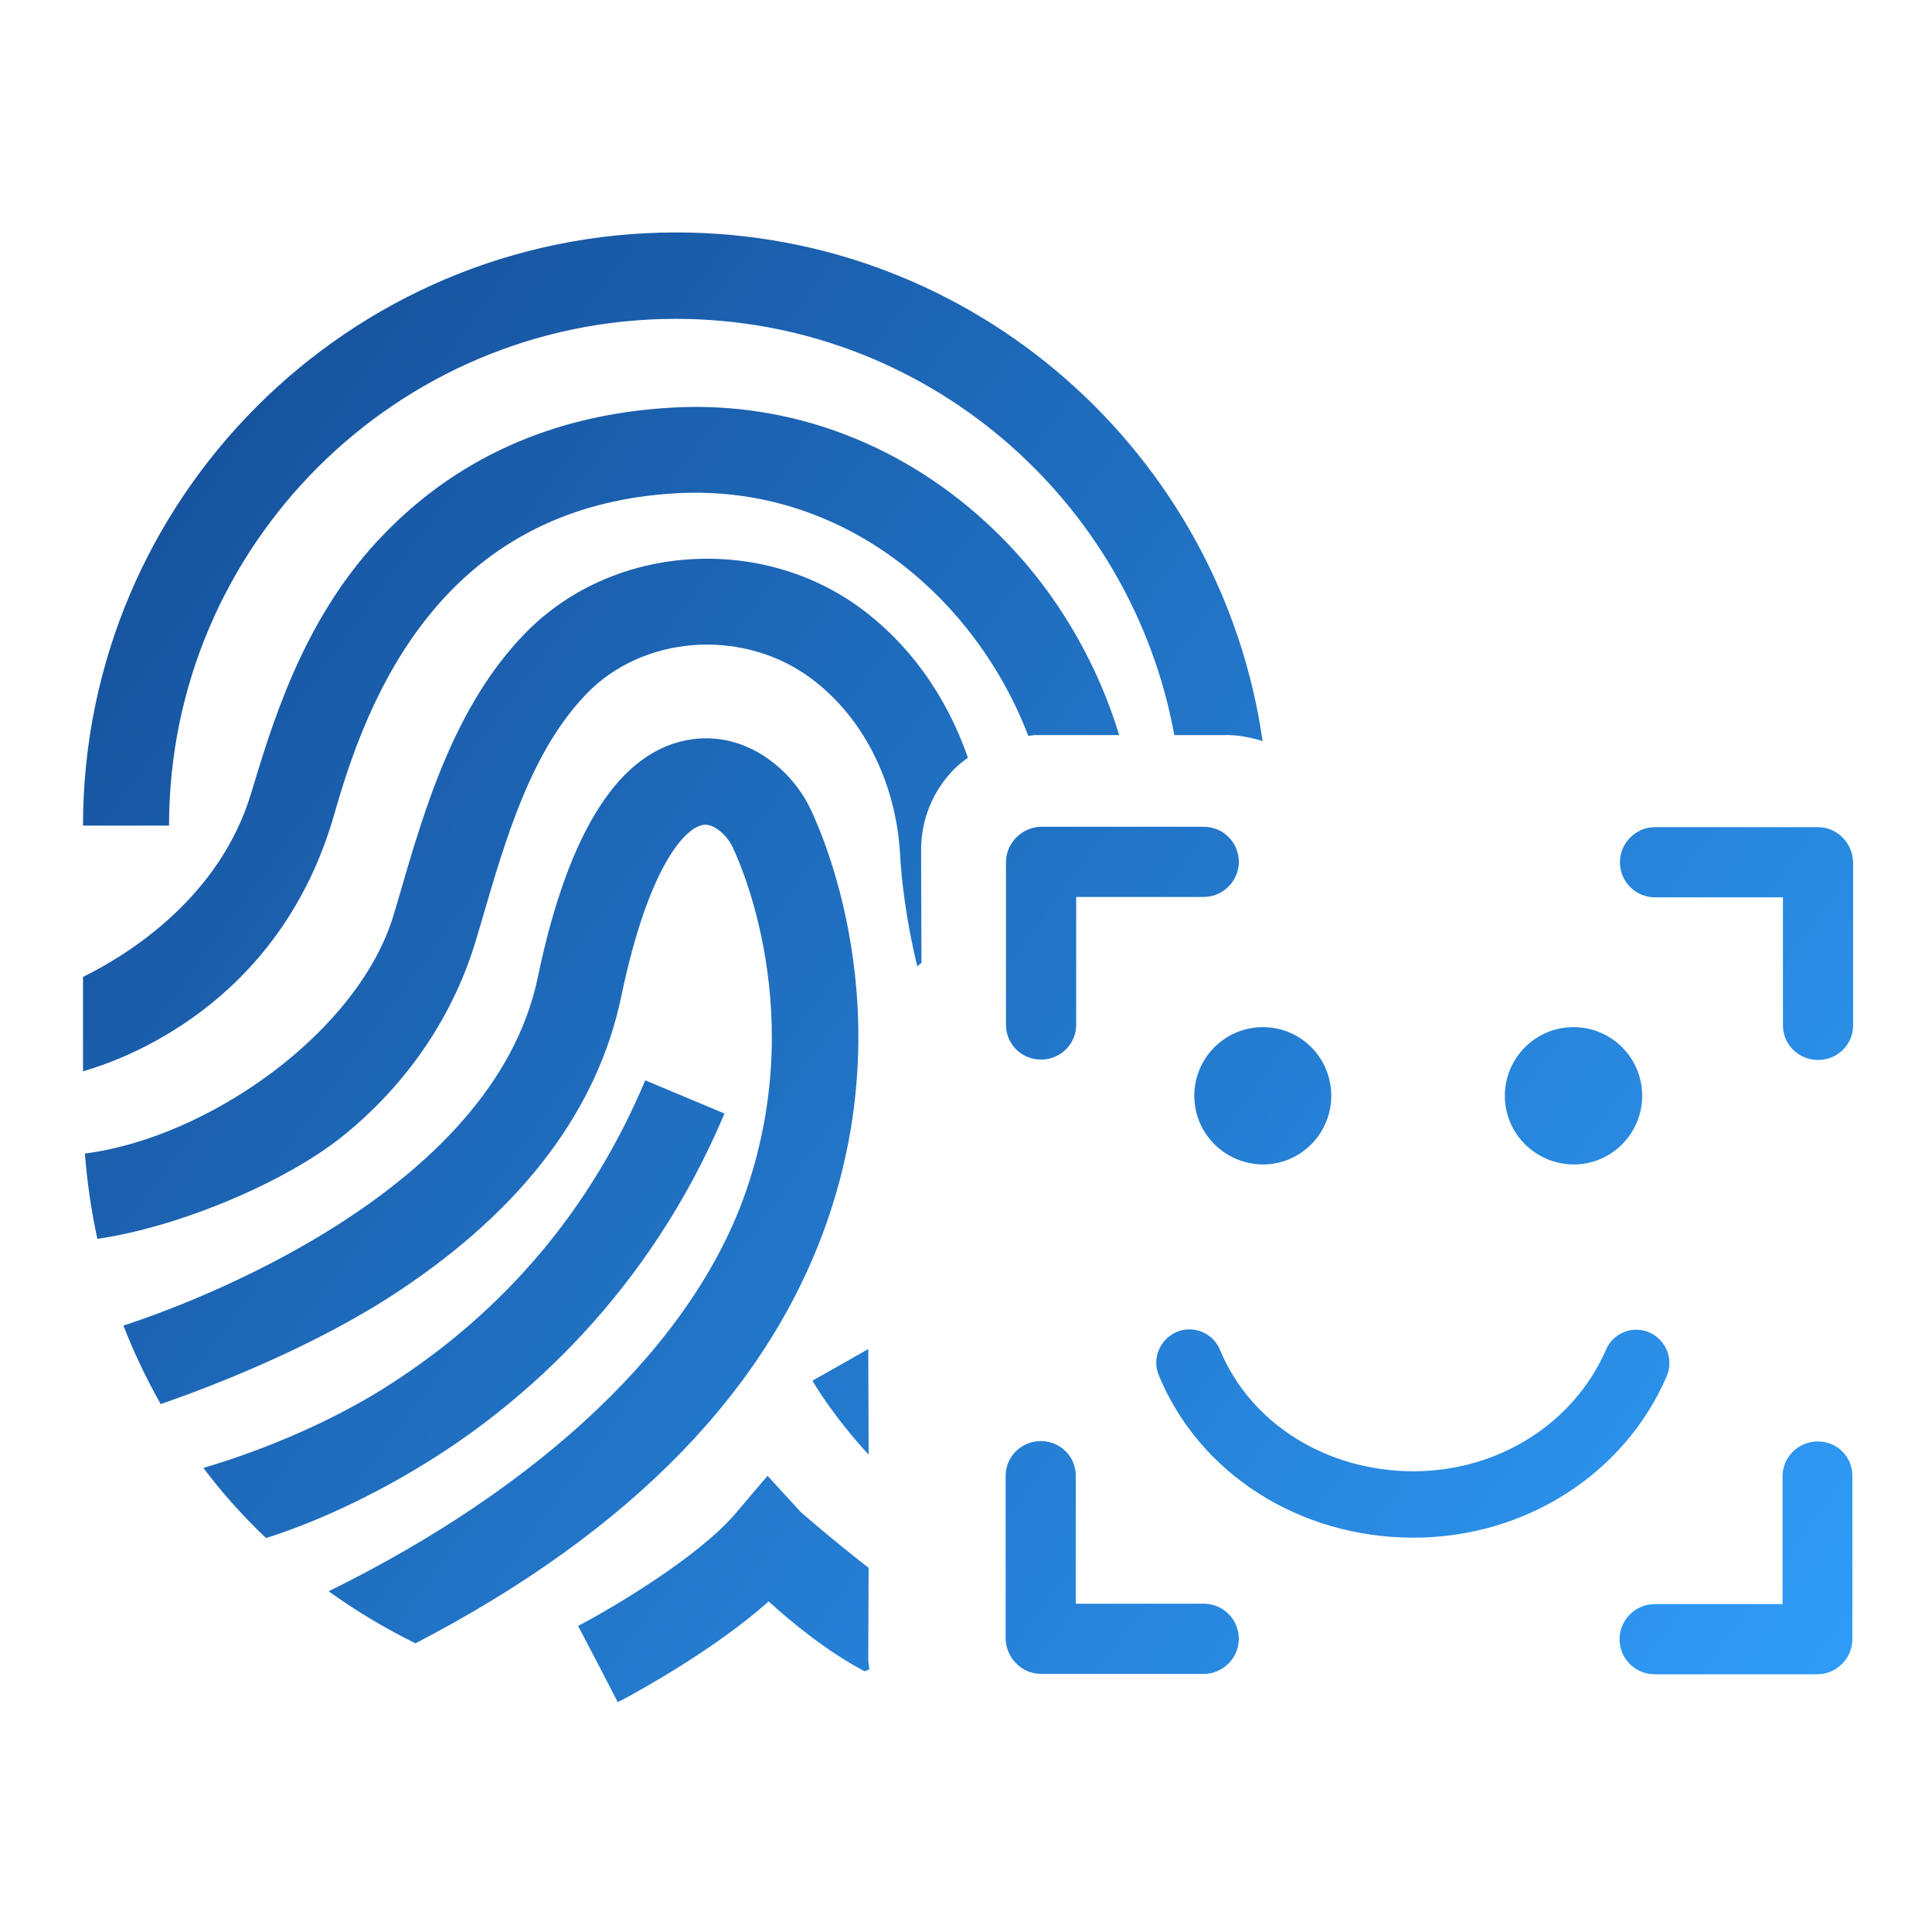
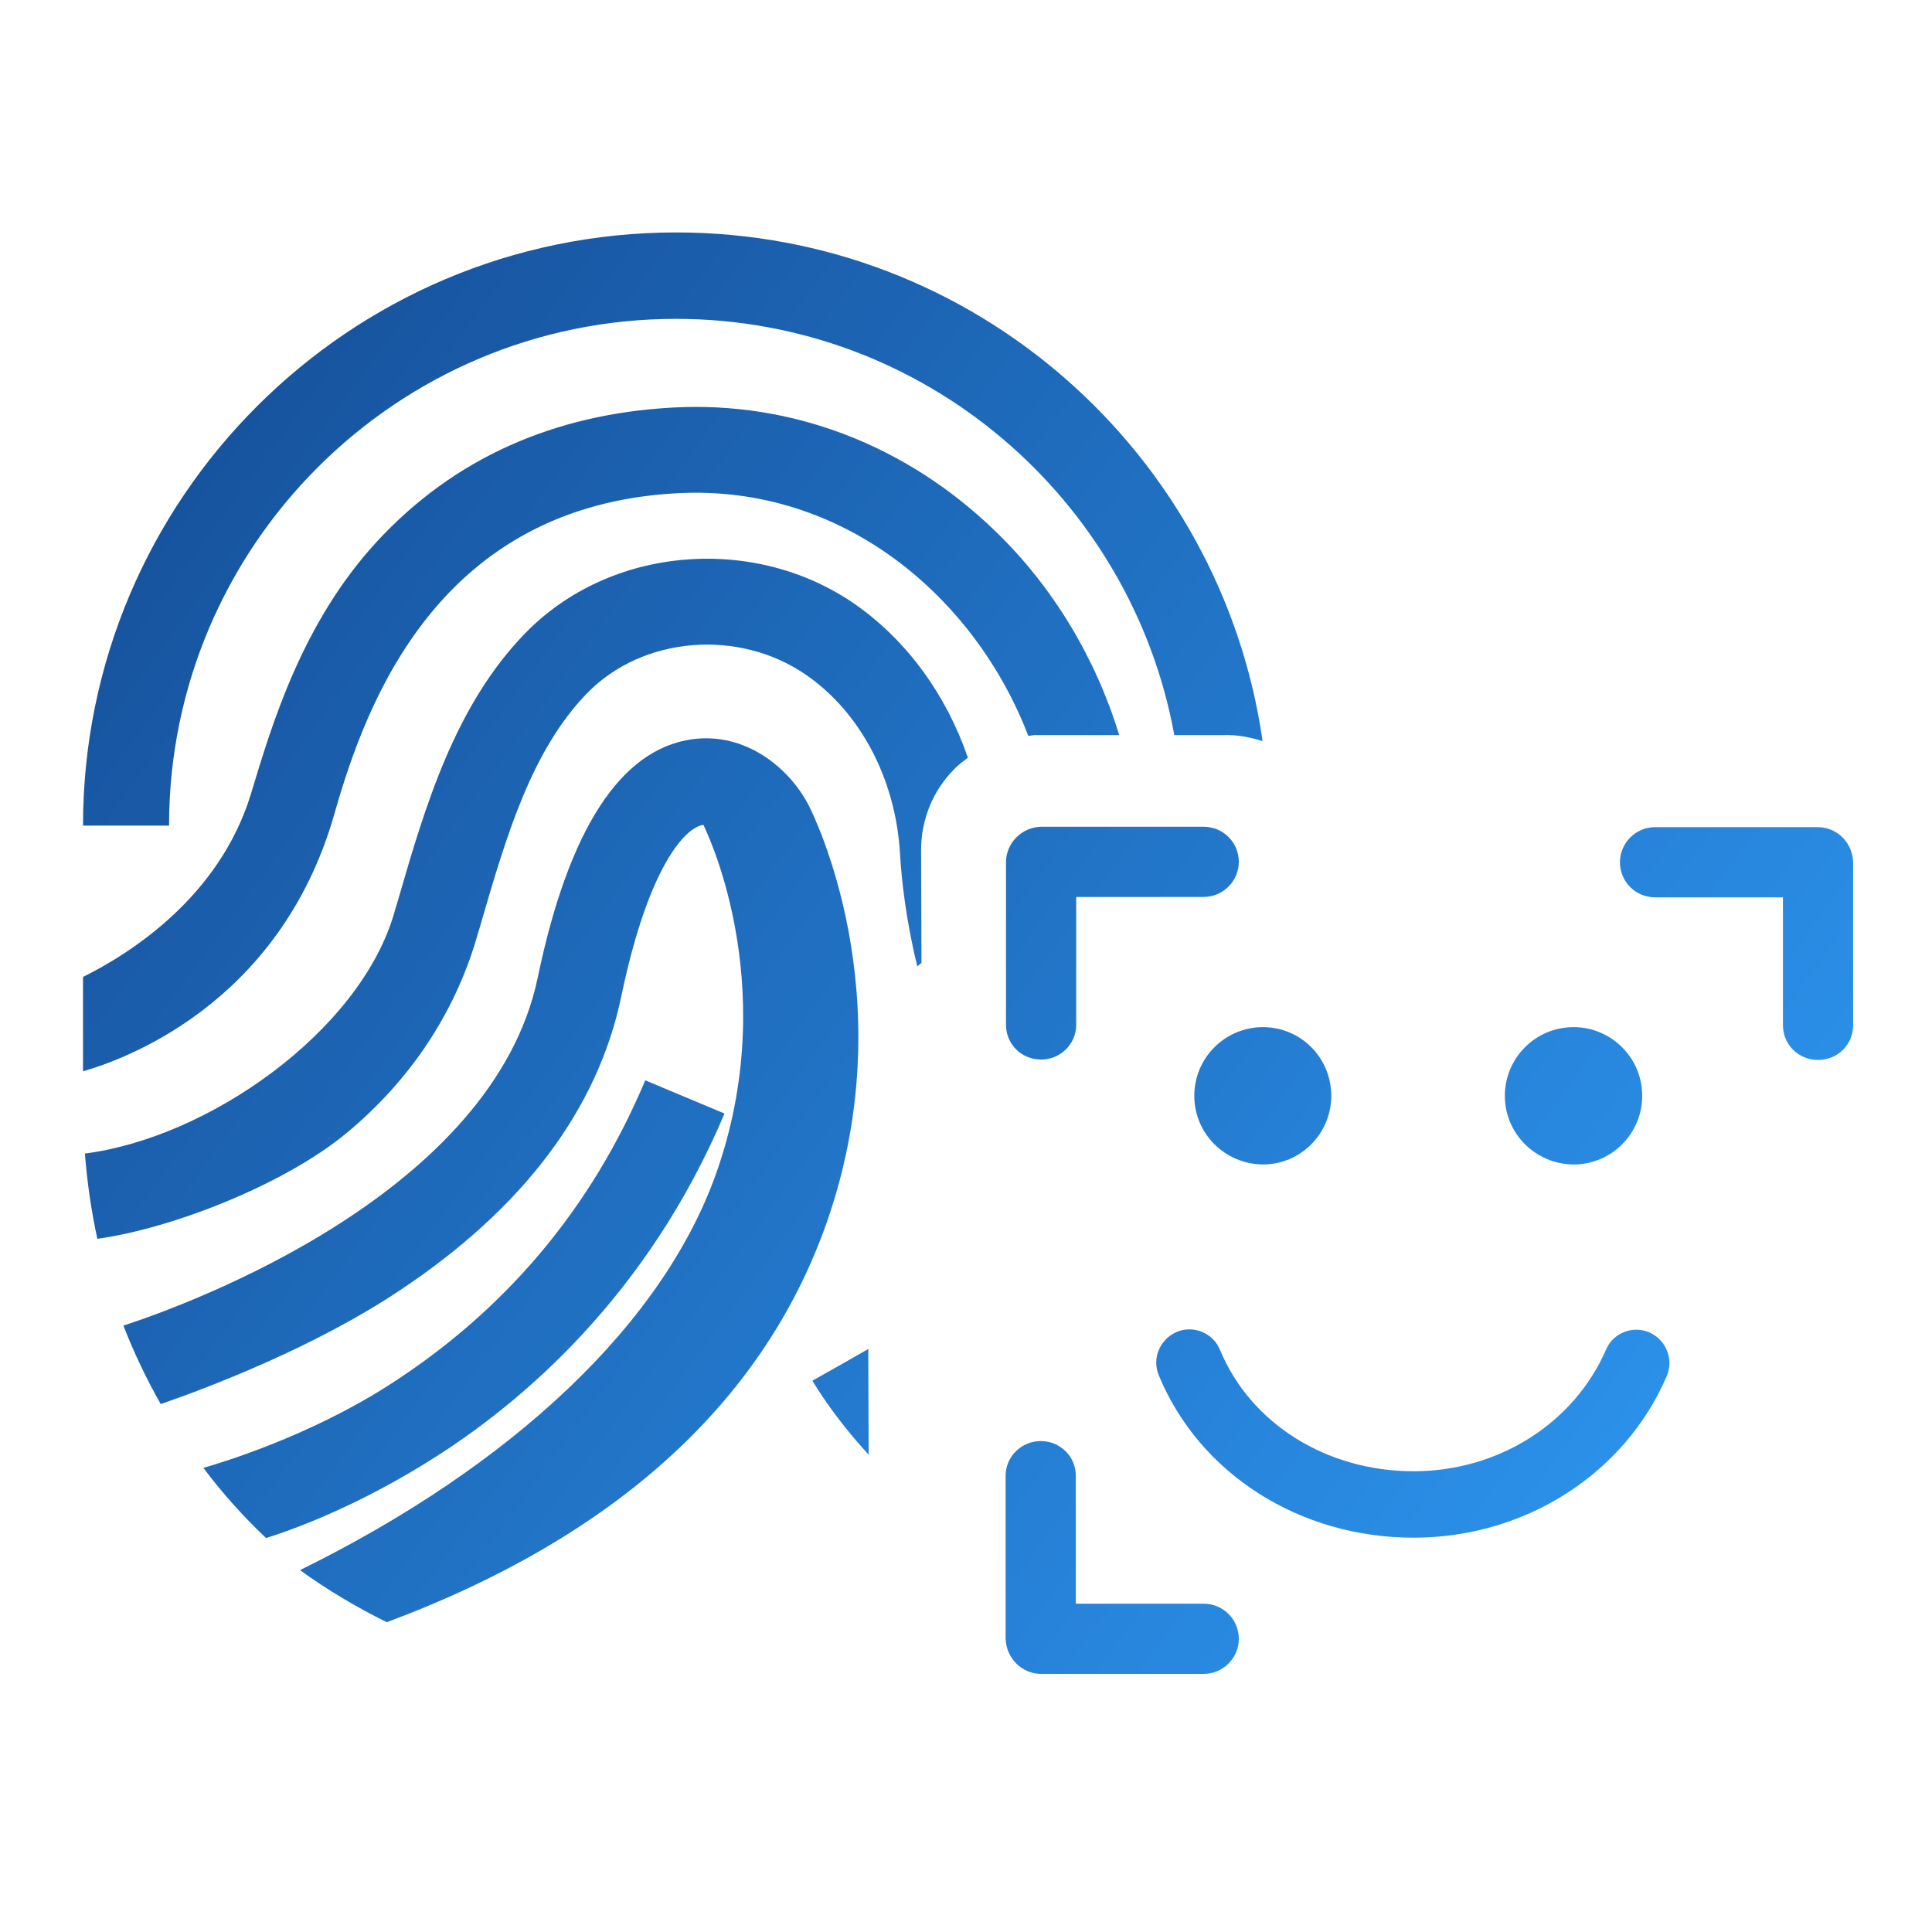
<svg xmlns="http://www.w3.org/2000/svg" version="1.1" id="Layer_1" x="0px" y="0px" viewBox="0 0 512 512" style="enable-background:new 0 0 512 512;" xml:space="preserve">
  <style type="text/css">
	.st0{fill:url(#SVGID_1_);}
	.st1{fill:url(#SVGID_00000063602686656855184720000002384226613455114414_);}
	.st2{fill:url(#SVGID_00000011745508018842125860000003739480143984284831_);}
	.st3{fill:url(#SVGID_00000066481500115051392160000015632848906164335752_);}
	.st4{fill:url(#SVGID_00000083797192031193497560000011989571848686837417_);}
	.st5{fill:url(#SVGID_00000102503633552842831320000012173733809014484616_);}
	.st6{fill:url(#SVGID_00000150787657482001584030000010775048679228256421_);}
	.st7{fill:url(#SVGID_00000028320706439522217600000002207976506561584791_);}
	.st8{fill:url(#SVGID_00000182496644692721194920000011384428323899986059_);}
	.st9{fill:url(#SVGID_00000057134903052363233810000016985747703729916095_);}
	.st10{fill:url(#SVGID_00000014625579216551376280000007397951587304927159_);}
	.st11{fill:url(#SVGID_00000053539382269639660010000009335082153163165577_);}
	.st12{fill:url(#SVGID_00000050627915474393946310000000965053376527072682_);}
	.st13{fill:url(#SVGID_00000097493477871457080710000001221581978200061100_);}
	.st14{fill:url(#SVGID_00000061462696466745573570000008084809157591960726_);}
</style>
  <linearGradient id="SVGID_1_" gradientUnits="userSpaceOnUse" x1="606.372" y1="492.235" x2="-53.203" y2="8.67">
    <stop offset="9.351445e-02" style="stop-color:#31A2FF" />
    <stop offset="0.893" style="stop-color:#144B94" />
  </linearGradient>
  <path class="st0" d="M334.6,196.4c-10.9-76.1-76.3-134.8-155.4-134.8C92.5,61.6,22,132.1,22,218.8h22.8  c0-74.1,60.3-134.3,134.3-134.3c65.9,0,120.7,47.7,132.1,110.3l13.1,0C328,194.7,331.4,195.4,334.6,196.4" />
  <linearGradient id="SVGID_00000179629888434534199520000008840840118835754899_" gradientUnits="userSpaceOnUse" x1="578.154" y1="530.725" x2="-81.421" y2="47.16">
    <stop offset="9.351445e-02" style="stop-color:#31A2FF" />
    <stop offset="0.893" style="stop-color:#144B94" />
  </linearGradient>
  <path style="fill:url(#SVGID_00000179629888434534199520000008840840118835754899_);" d="M296.6,194.8c-6.2-20.3-17.5-39.3-33-54.2  c-23.5-22.7-53.8-34.3-85.2-32.6c-31.8,1.7-58.2,13.6-78.4,35.4c-20,21.6-28,48.8-33.5,67c-8.3,27.2-31.8,42.2-44.5,48.5v25  c9.1-2.6,52.1-16.8,66.7-68.5c8.5-29.8,27.8-81.4,90.9-84.7c44.3-2.3,79,28,92.9,64.3c0.6,0,1.2-0.2,1.8-0.2L296.6,194.8z" />
  <linearGradient id="SVGID_00000063614034937609182270000006022071716782881726_" gradientUnits="userSpaceOnUse" x1="556.726" y1="559.952" x2="-102.849" y2="76.388">
    <stop offset="9.351445e-02" style="stop-color:#31A2FF" />
    <stop offset="0.893" style="stop-color:#144B94" />
  </linearGradient>
  <path style="fill:url(#SVGID_00000063614034937609182270000006022071716782881726_);" d="M244.1,225.3c0-8.1,3.1-15.8,8.9-21.6  c1.1-1.1,2.3-2,3.5-2.9c-5.7-16.6-16.1-31-29.8-40.6c-12.9-9-28.9-13.2-45-11.9c-16.4,1.3-31.5,8.2-42.5,19.5  c-18.7,19.2-26.6,46.2-33.5,70c-0.4,1.5-0.9,2.9-1.3,4.4c-9.2,31.2-49.1,59.3-81.9,63.5c0.6,7.7,1.7,15.2,3.3,22.6  c20.7-2.9,50.1-14.8,66-28c16.7-13.8,28.6-31.6,34.5-51.7c0.4-1.5,0.9-2.9,1.3-4.4c6.5-22.3,13.2-45.3,28-60.5  c14.7-15.1,40.2-17.2,58.1-4.8c14.4,10,23.6,27.6,24.8,47.1c0.4,7.2,1.6,17.9,4.6,30.1c0.4-0.3,0.7-0.7,1.1-0.9L244.1,225.3z" />
  <linearGradient id="SVGID_00000003807045960110511470000011415376703038162325_" gradientUnits="userSpaceOnUse" x1="531.507" y1="594.351" x2="-128.068" y2="110.786">
    <stop offset="9.351445e-02" style="stop-color:#31A2FF" />
    <stop offset="0.893" style="stop-color:#144B94" />
  </linearGradient>
-   <path style="fill:url(#SVGID_00000003807045960110511470000011415376703038162325_);" d="M219.8,321.9  c19.6-58.6-4.4-106.3-5.4-108.3c-5.2-10.2-16.9-19.6-30.9-17.7c-19,2.6-32.8,23.8-41,63.2c-11.9,56.9-91.7,86.3-109.8,92.2  c2.8,7.2,6.1,14.1,9.9,20.8c13-4.5,41-15.2,63.3-30.1c32.8-21.8,52.6-48.1,58.8-78.2c7.2-34.4,17-44.6,21.7-45.2  c2.7-0.4,6.1,2.6,7.6,5.6c0.2,0.4,20.7,41.1,4,90.6c-13.9,41.4-55,79.4-110.9,106.9c7.2,5.2,14.9,9.8,23,13.8  C167.7,405.6,204.6,367.4,219.8,321.9" />
+   <path style="fill:url(#SVGID_00000003807045960110511470000011415376703038162325_);" d="M219.8,321.9  c19.6-58.6-4.4-106.3-5.4-108.3c-5.2-10.2-16.9-19.6-30.9-17.7c-19,2.6-32.8,23.8-41,63.2c-11.9,56.9-91.7,86.3-109.8,92.2  c2.8,7.2,6.1,14.1,9.9,20.8c13-4.5,41-15.2,63.3-30.1c32.8-21.8,52.6-48.1,58.8-78.2c7.2-34.4,17-44.6,21.7-45.2  c0.2,0.4,20.7,41.1,4,90.6c-13.9,41.4-55,79.4-110.9,106.9c7.2,5.2,14.9,9.8,23,13.8  C167.7,405.6,204.6,367.4,219.8,321.9" />
  <linearGradient id="SVGID_00000177482241467956079160000006357194119771139739_" gradientUnits="userSpaceOnUse" x1="532.427" y1="593.095" x2="-127.148" y2="109.53">
    <stop offset="9.351445e-02" style="stop-color:#31A2FF" />
    <stop offset="0.893" style="stop-color:#144B94" />
  </linearGradient>
  <path style="fill:url(#SVGID_00000177482241467956079160000006357194119771139739_);" d="M225.2,360.3l-9.9,5.6  c0.5,0.8,5.4,9.3,14.9,19.6l-0.1-28L225.2,360.3z" />
  <linearGradient id="SVGID_00000029723790759216820200000005251044772086147716_" gradientUnits="userSpaceOnUse" x1="492.49" y1="647.569" x2="-167.085" y2="164.005">
    <stop offset="9.351445e-02" style="stop-color:#31A2FF" />
    <stop offset="0.893" style="stop-color:#144B94" />
  </linearGradient>
-   <path style="fill:url(#SVGID_00000029723790759216820200000005251044772086147716_);" d="M230.2,415.5c-9.9-7.7-17.9-14.7-18-14.8  l-8.8-9.6l-8.4,9.9c-10.1,11.9-33.6,25.6-41.8,29.9l5.3,10.1l4.8,9.3l0.4,0.8c0.1-0.1,0.5-0.3,1.2-0.6c5-2.7,24.5-13.4,38.8-26.1  c6.3,5.7,15.4,13.2,25.4,18.5c0.4-0.1,0.8-0.3,1.3-0.5c-0.1-0.9-0.3-1.8-0.3-2.8L230.2,415.5z" />
  <linearGradient id="SVGID_00000115501312312616151190000001719224358310657427_" gradientUnits="userSpaceOnUse" x1="507.45" y1="627.164" x2="-152.125" y2="143.599">
    <stop offset="9.351445e-02" style="stop-color:#31A2FF" />
    <stop offset="0.893" style="stop-color:#144B94" />
  </linearGradient>
  <path style="fill:url(#SVGID_00000115501312312616151190000001719224358310657427_);" d="M192,295.1l-21-8.8  c-14.3,34-37.2,61.2-68.3,81C82,380.5,59.2,387.5,53.9,389c5,6.7,10.6,12.9,16.6,18.6c8.3-2.6,24.7-8.8,43.5-20.6  C138.5,371.7,171.7,343.2,192,295.1" />
  <linearGradient id="SVGID_00000047768425576104260160000016173197840527328441_" gradientUnits="userSpaceOnUse" x1="603.58" y1="487.551" x2="-28.802" y2="23.923">
    <stop offset="9.351445e-02" style="stop-color:#31A2FF" />
    <stop offset="0.893" style="stop-color:#144B94" />
  </linearGradient>
  <path style="fill:url(#SVGID_00000047768425576104260160000016173197840527328441_);" d="M316.5,290.4c0-10,8.1-18.2,18.2-18.2  c10,0,18.1,8.1,18.1,18.2c0,10-8.1,18.2-18.1,18.2C324.6,308.5,316.5,300.4,316.5,290.4L316.5,290.4z" />
  <linearGradient id="SVGID_00000157271637072104897950000008776615913822129581_" gradientUnits="userSpaceOnUse" x1="632.358" y1="448.298" x2="-2.322840e-02" y2="-15.33">
    <stop offset="9.351445e-02" style="stop-color:#31A2FF" />
    <stop offset="0.893" style="stop-color:#144B94" />
  </linearGradient>
  <path style="fill:url(#SVGID_00000157271637072104897950000008776615913822129581_);" d="M398.8,290.4c0-10,8.1-18.2,18.2-18.2  c10,0,18.2,8.1,18.2,18.2c0,10-8.1,18.2-18.2,18.2C406.9,308.5,398.8,300.4,398.8,290.4L398.8,290.4z" />
  <linearGradient id="SVGID_00000157280322396907624440000013504620301891668150_" gradientUnits="userSpaceOnUse" x1="581.218" y1="518.052" x2="-51.163" y2="54.424">
    <stop offset="9.351445e-02" style="stop-color:#31A2FF" />
    <stop offset="0.893" style="stop-color:#144B94" />
  </linearGradient>
  <path style="fill:url(#SVGID_00000157280322396907624440000013504620301891668150_);" d="M441.7,364.7c-11.2,26-37.6,42.8-67.1,42.8  c-30.2,0-56.7-16.9-67.5-43c-1.9-4.5,0.3-9.6,4.7-11.5c1.1-0.5,2.2-0.7,3.4-0.7c3.4,0,6.7,2,8.1,5.4c8.1,19.6,28.3,32.2,51.3,32.2  c22.5,0,42.5-12.7,51-32.2c1.9-4.5,7.1-6.5,11.5-4.6C441.6,355.1,443.6,360.3,441.7,364.7L441.7,364.7z" />
  <linearGradient id="SVGID_00000177459469619802828860000008105216512634837902_" gradientUnits="userSpaceOnUse" x1="441.687" y1="364.707" x2="441.687" y2="364.707">
    <stop offset="9.351445e-02" style="stop-color:#31A2FF" />
    <stop offset="0.893" style="stop-color:#144B94" />
  </linearGradient>
  <path style="fill:url(#SVGID_00000177459469619802828860000008105216512634837902_);" d="M441.7,364.7" />
  <g>
    <linearGradient id="SVGID_00000001653454144816415580000006468194331554300068_" gradientUnits="userSpaceOnUse" x1="609.813" y1="479.049" x2="-22.568" y2="15.421">
      <stop offset="9.351445e-02" style="stop-color:#31A2FF" />
      <stop offset="0.893" style="stop-color:#144B94" />
    </linearGradient>
    <path style="fill:url(#SVGID_00000001653454144816415580000006468194331554300068_);" d="M266.6,228.5v43.1c0,5.1,4.1,9.2,9.3,9.2   c5.1,0,9.3-4.1,9.3-9.2v-33.9H319c5.1,0,9.3-4.2,9.3-9.3s-4.1-9.3-9.3-9.3h-43.1C270.8,219.2,266.6,223.4,266.6,228.5z" />
    <linearGradient id="SVGID_00000031180546503932121520000009415239639227753903_" gradientUnits="userSpaceOnUse" x1="524.666" y1="595.188" x2="-107.715" y2="131.56">
      <stop offset="9.351445e-02" style="stop-color:#31A2FF" />
      <stop offset="0.893" style="stop-color:#144B94" />
    </linearGradient>
    <path style="fill:url(#SVGID_00000031180546503932121520000009415239639227753903_);" d="M275.9,443.6H319c5.1,0,9.3-4.2,9.3-9.3   c0-5.1-4.1-9.3-9.3-9.3h-33.9v-33.9c0-5.1-4.1-9.2-9.3-9.2c-5.1,0-9.3,4.1-9.3,9.2v43.1C266.6,439.4,270.8,443.6,275.9,443.6z" />
    <linearGradient id="SVGID_00000026861452655928967210000013783229739404491660_" gradientUnits="userSpaceOnUse" x1="589.103" y1="507.297" x2="-43.278" y2="43.669">
      <stop offset="9.351445e-02" style="stop-color:#31A2FF" />
      <stop offset="0.893" style="stop-color:#144B94" />
    </linearGradient>
-     <path style="fill:url(#SVGID_00000026861452655928967210000013783229739404491660_);" d="M481.7,382c-5.1,0-9.3,4.1-9.3,9.2v33.9   h-33.9c-5.1,0-9.3,4.2-9.3,9.3c0,5.1,4.1,9.3,9.3,9.3h43.1c5.1,0,9.3-4.2,9.3-9.3v-43.1C491,386.1,486.9,382,481.7,382z" />
    <linearGradient id="SVGID_00000000942705957360673360000009465065287192724911_" gradientUnits="userSpaceOnUse" x1="674.25" y1="391.157" x2="41.869" y2="-72.47">
      <stop offset="9.351445e-02" style="stop-color:#31A2FF" />
      <stop offset="0.893" style="stop-color:#144B94" />
    </linearGradient>
    <path style="fill:url(#SVGID_00000000942705957360673360000009465065287192724911_);" d="M481.7,219.2h-43.1   c-5.1,0-9.3,4.2-9.3,9.3s4.1,9.3,9.3,9.3h33.9v33.9c0,5.1,4.1,9.2,9.3,9.2s9.3-4.1,9.3-9.2v-43.1   C491,223.4,486.9,219.2,481.7,219.2z" />
  </g>
</svg>